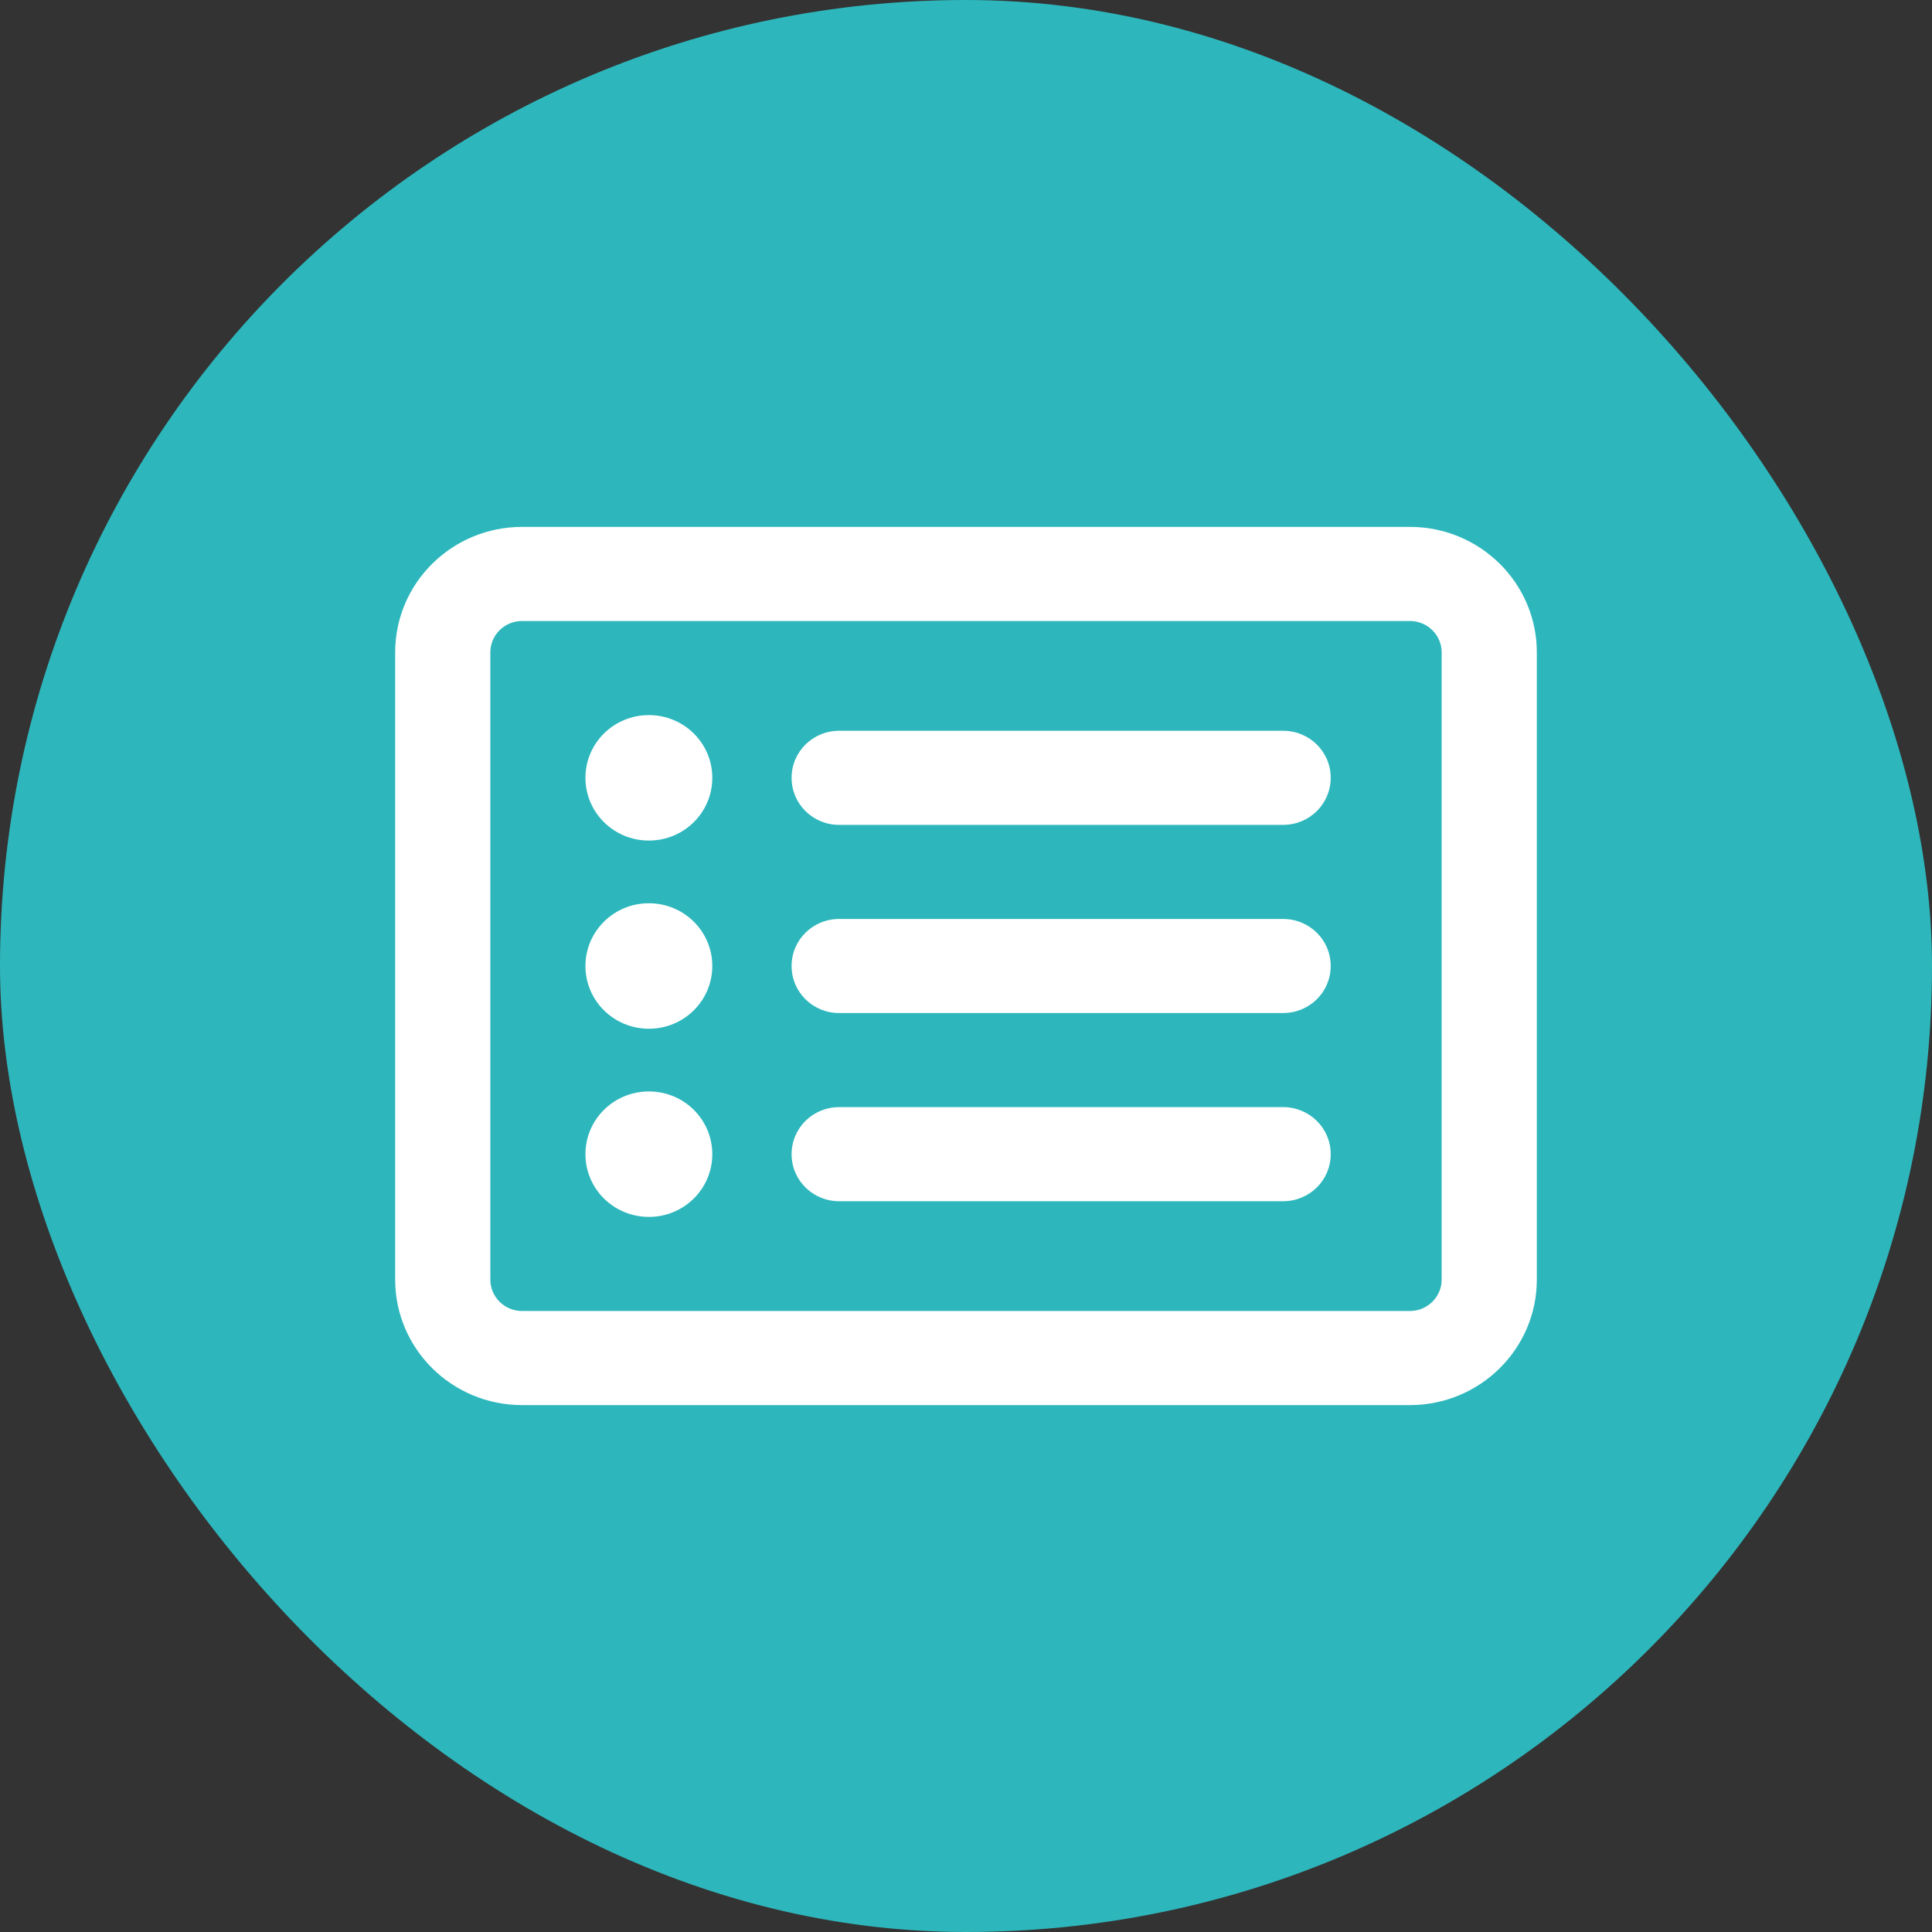
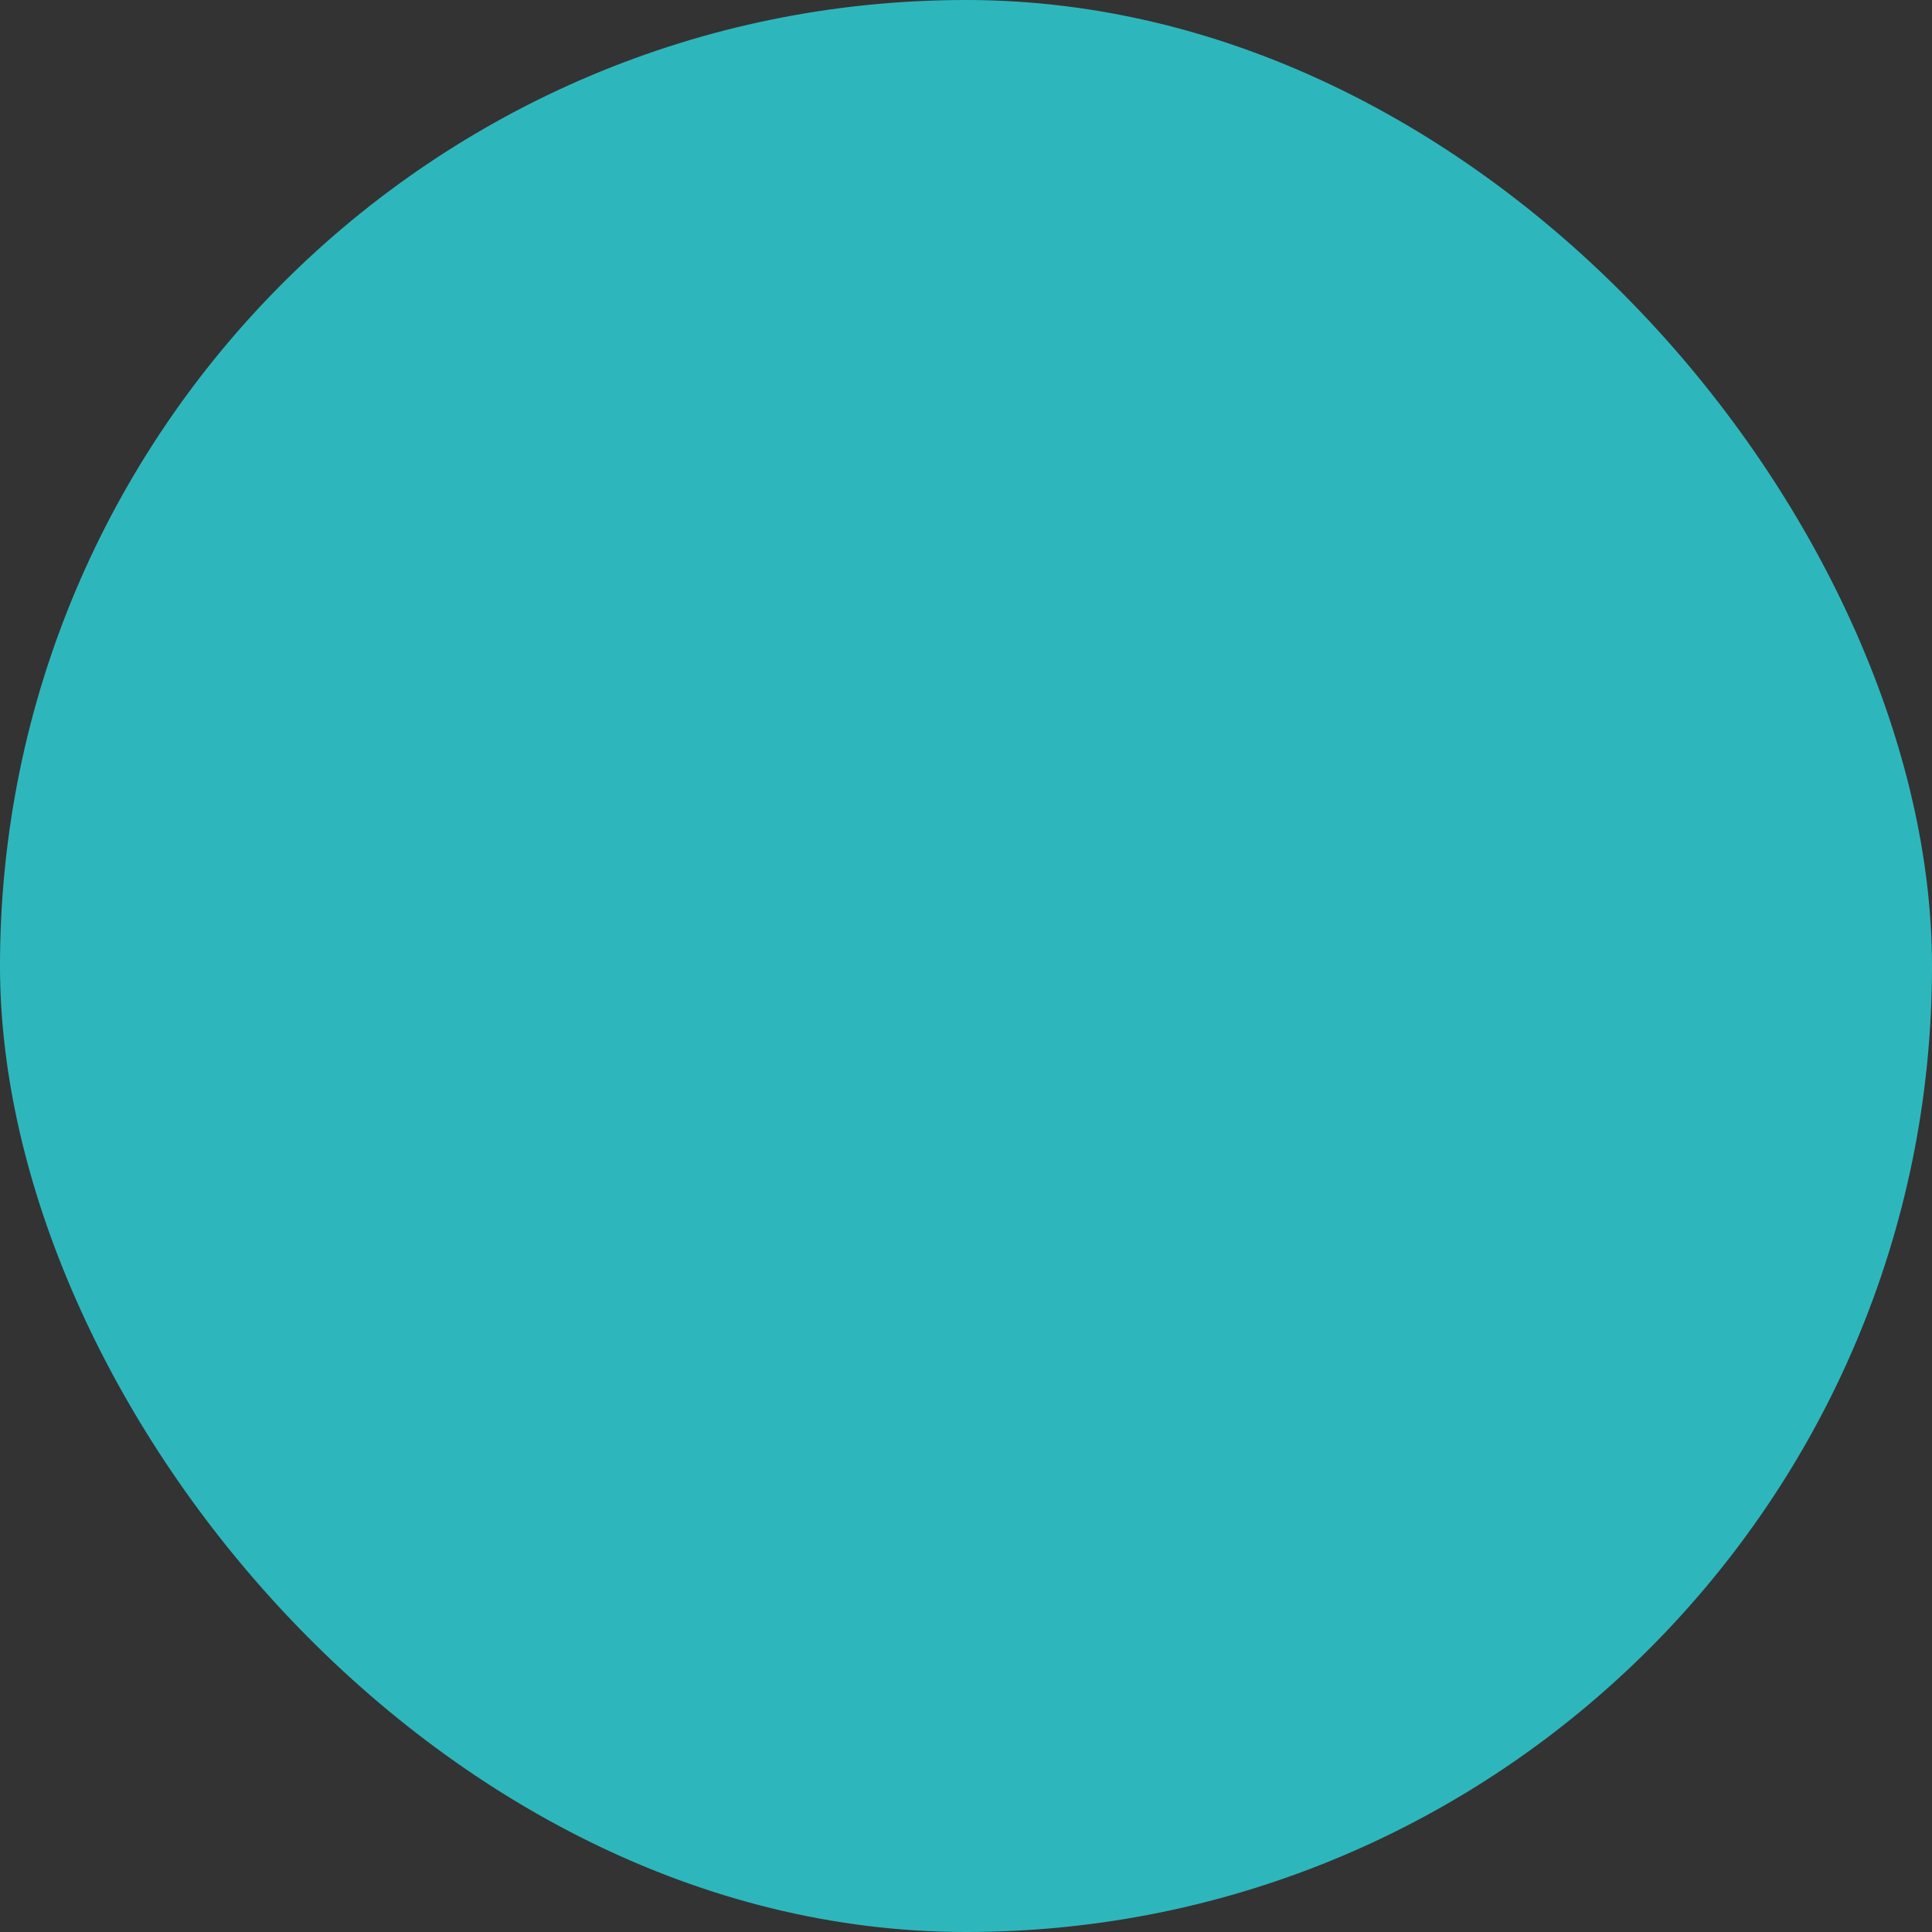
<svg xmlns="http://www.w3.org/2000/svg" width="44" height="44" viewBox="0 0 44 44" fill="none">
  <rect x="0" y="0" width="44" height="44" fill="#333333" stroke="none" />
  <rect width="44" height="44" rx="22" fill="#2DB7BC" />
-   <path d="M14.778 19.143C13.979 19.143 13.333 18.505 13.333 17.714C13.333 16.924 13.979 16.286 14.778 16.286C15.577 16.286 16.222 16.924 16.222 17.714C16.222 18.505 15.577 19.143 14.778 19.143ZM18.028 17.714C18.028 17.12 18.511 16.643 19.111 16.643H29.222C29.823 16.643 30.306 17.12 30.306 17.714C30.306 18.308 29.823 18.786 29.222 18.786H19.111C18.511 18.786 18.028 18.308 18.028 17.714ZM18.028 22C18.028 21.406 18.511 20.929 19.111 20.929H29.222C29.823 20.929 30.306 21.406 30.306 22C30.306 22.594 29.823 23.071 29.222 23.071H19.111C18.511 23.071 18.028 22.594 18.028 22ZM18.028 26.286C18.028 25.692 18.511 25.214 19.111 25.214H29.222C29.823 25.214 30.306 25.692 30.306 26.286C30.306 26.88 29.823 27.357 29.222 27.357H19.111C18.511 27.357 18.028 26.88 18.028 26.286ZM14.778 20.571C15.577 20.571 16.222 21.21 16.222 22C16.222 22.79 15.577 23.429 14.778 23.429C13.979 23.429 13.333 22.79 13.333 22C13.333 21.21 13.979 20.571 14.778 20.571ZM14.778 27.714C13.979 27.714 13.333 27.076 13.333 26.286C13.333 25.495 13.979 24.857 14.778 24.857C15.577 24.857 16.222 25.495 16.222 26.286C16.222 27.076 15.577 27.714 14.778 27.714ZM9 14.857C9 13.279 10.293 12 11.889 12H32.111C33.705 12 35 13.279 35 14.857V29.143C35 30.719 33.705 32 32.111 32H11.889C10.293 32 9 30.719 9 29.143V14.857ZM11.167 14.857V29.143C11.167 29.536 11.49 29.857 11.889 29.857H32.111C32.508 29.857 32.833 29.536 32.833 29.143V14.857C32.833 14.463 32.508 14.143 32.111 14.143H11.889C11.49 14.143 11.167 14.463 11.167 14.857Z" fill="white" />
</svg>